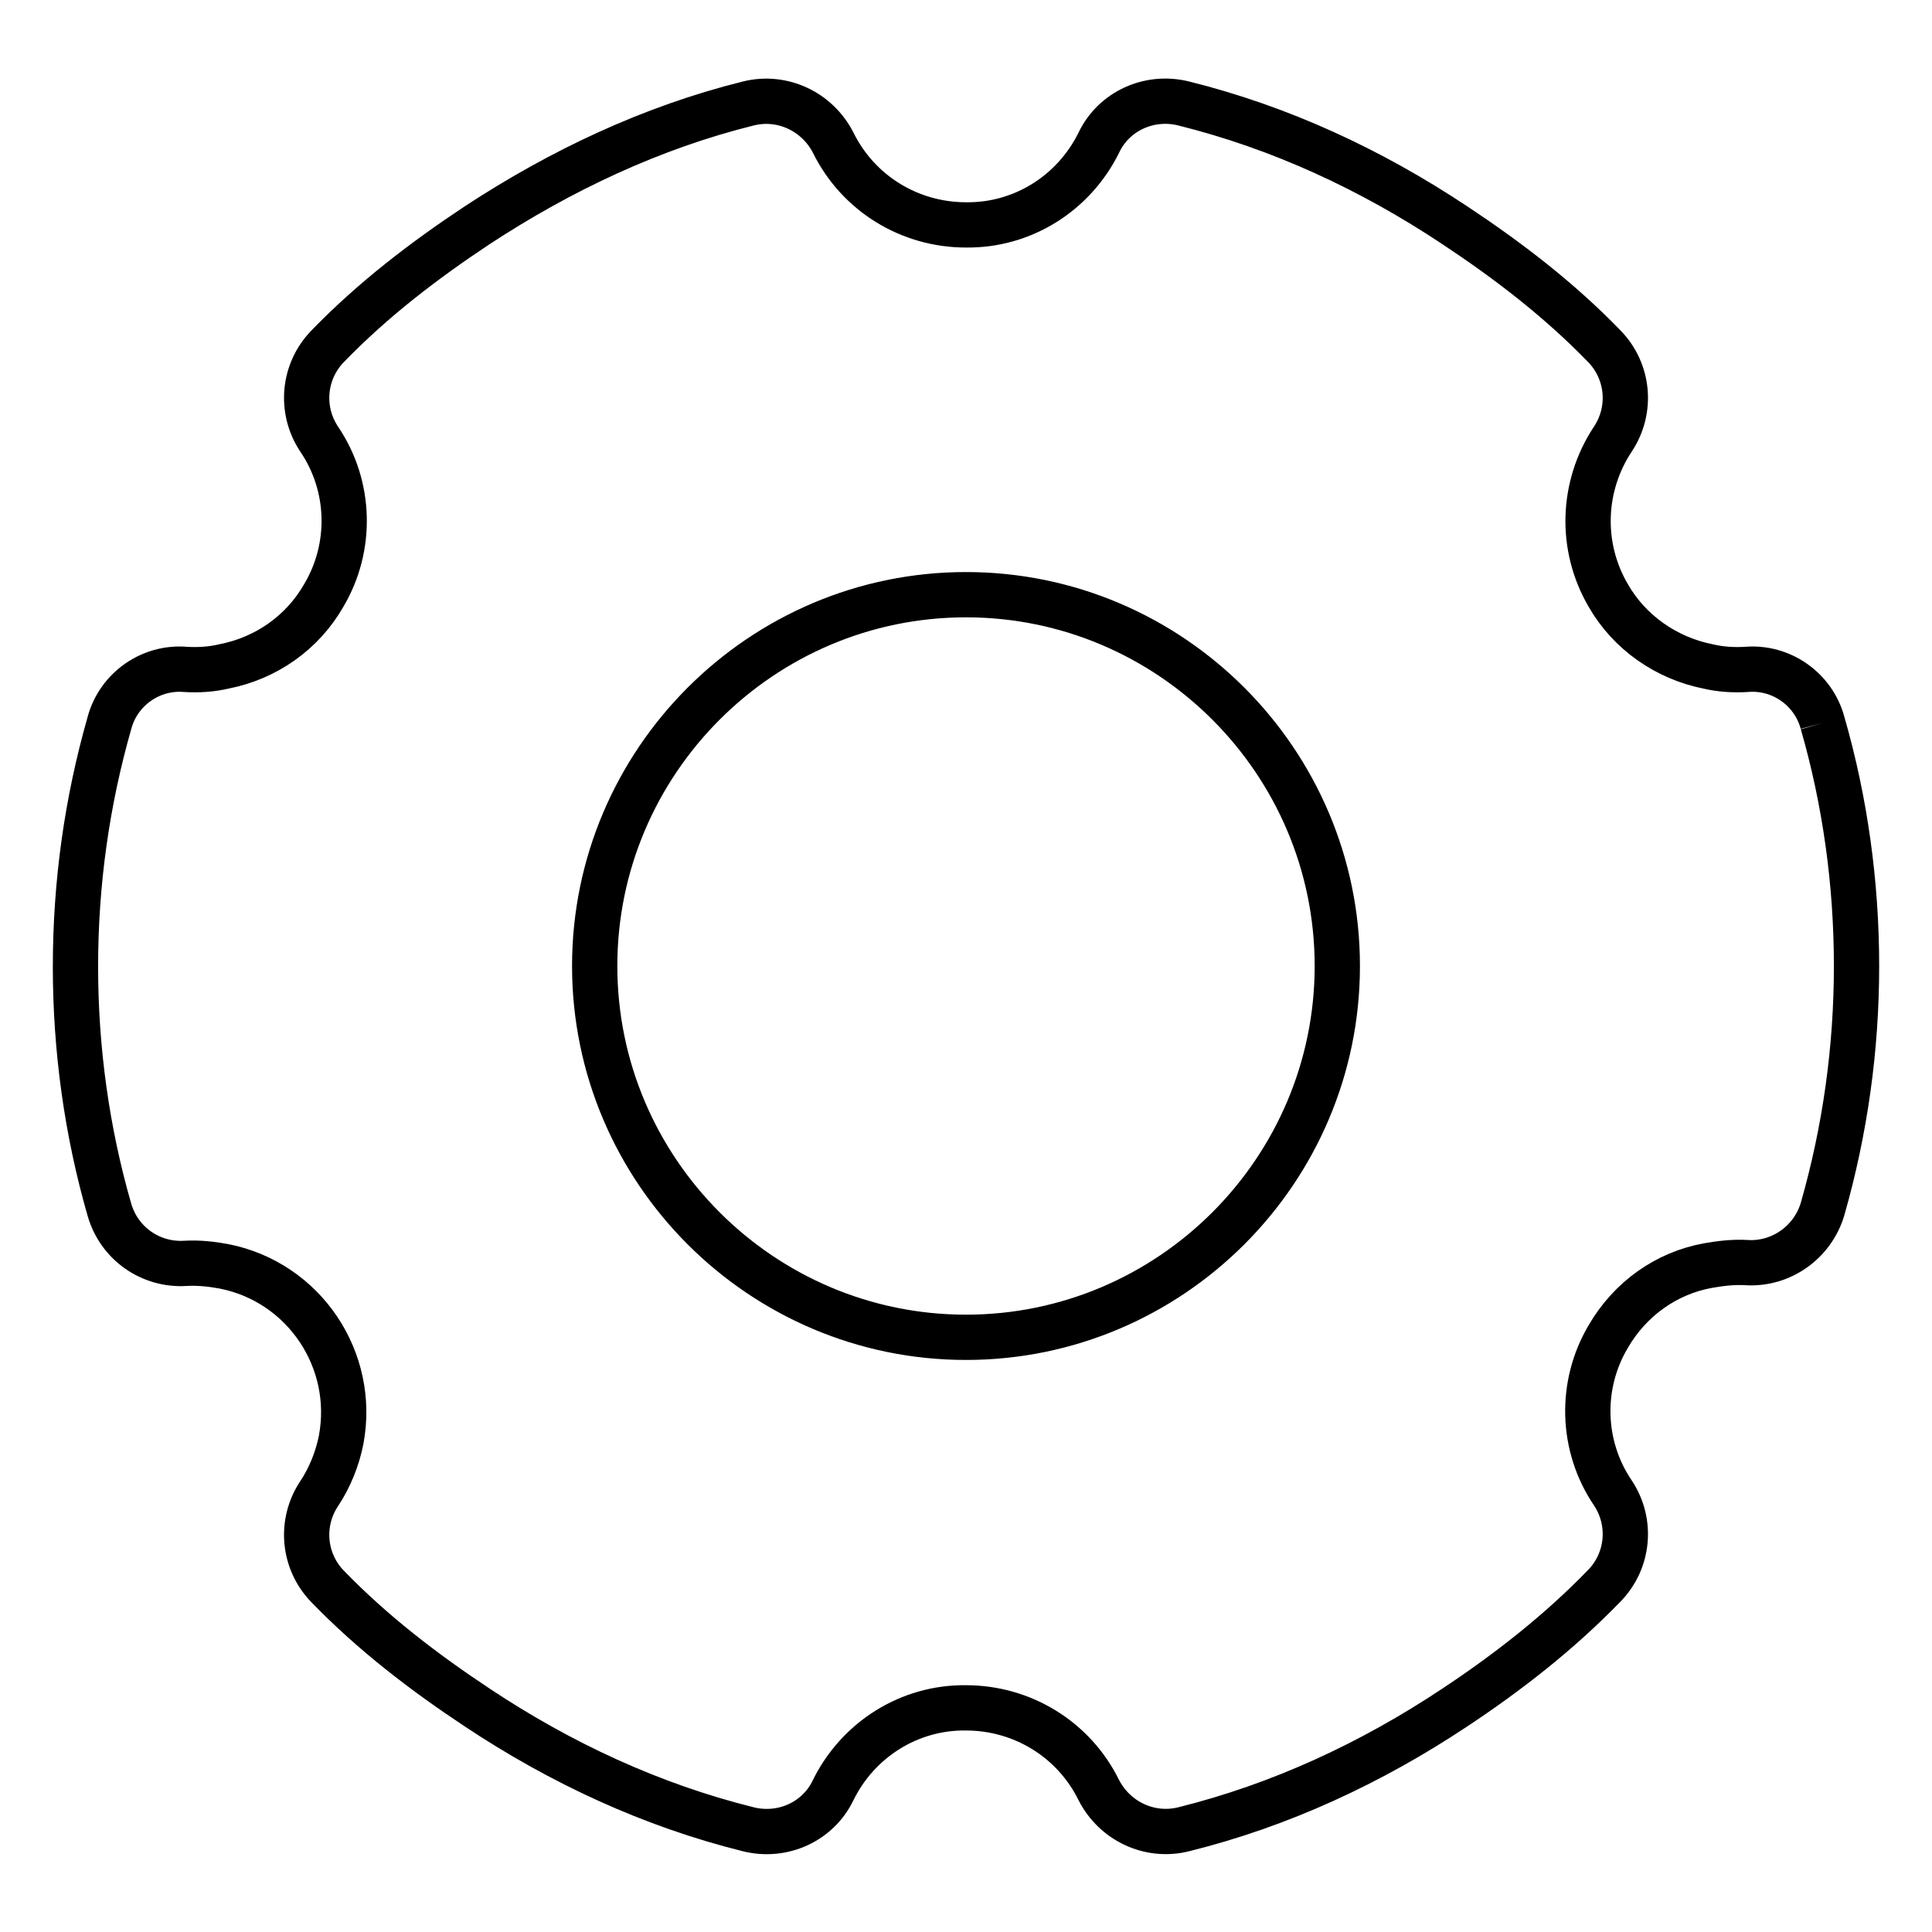
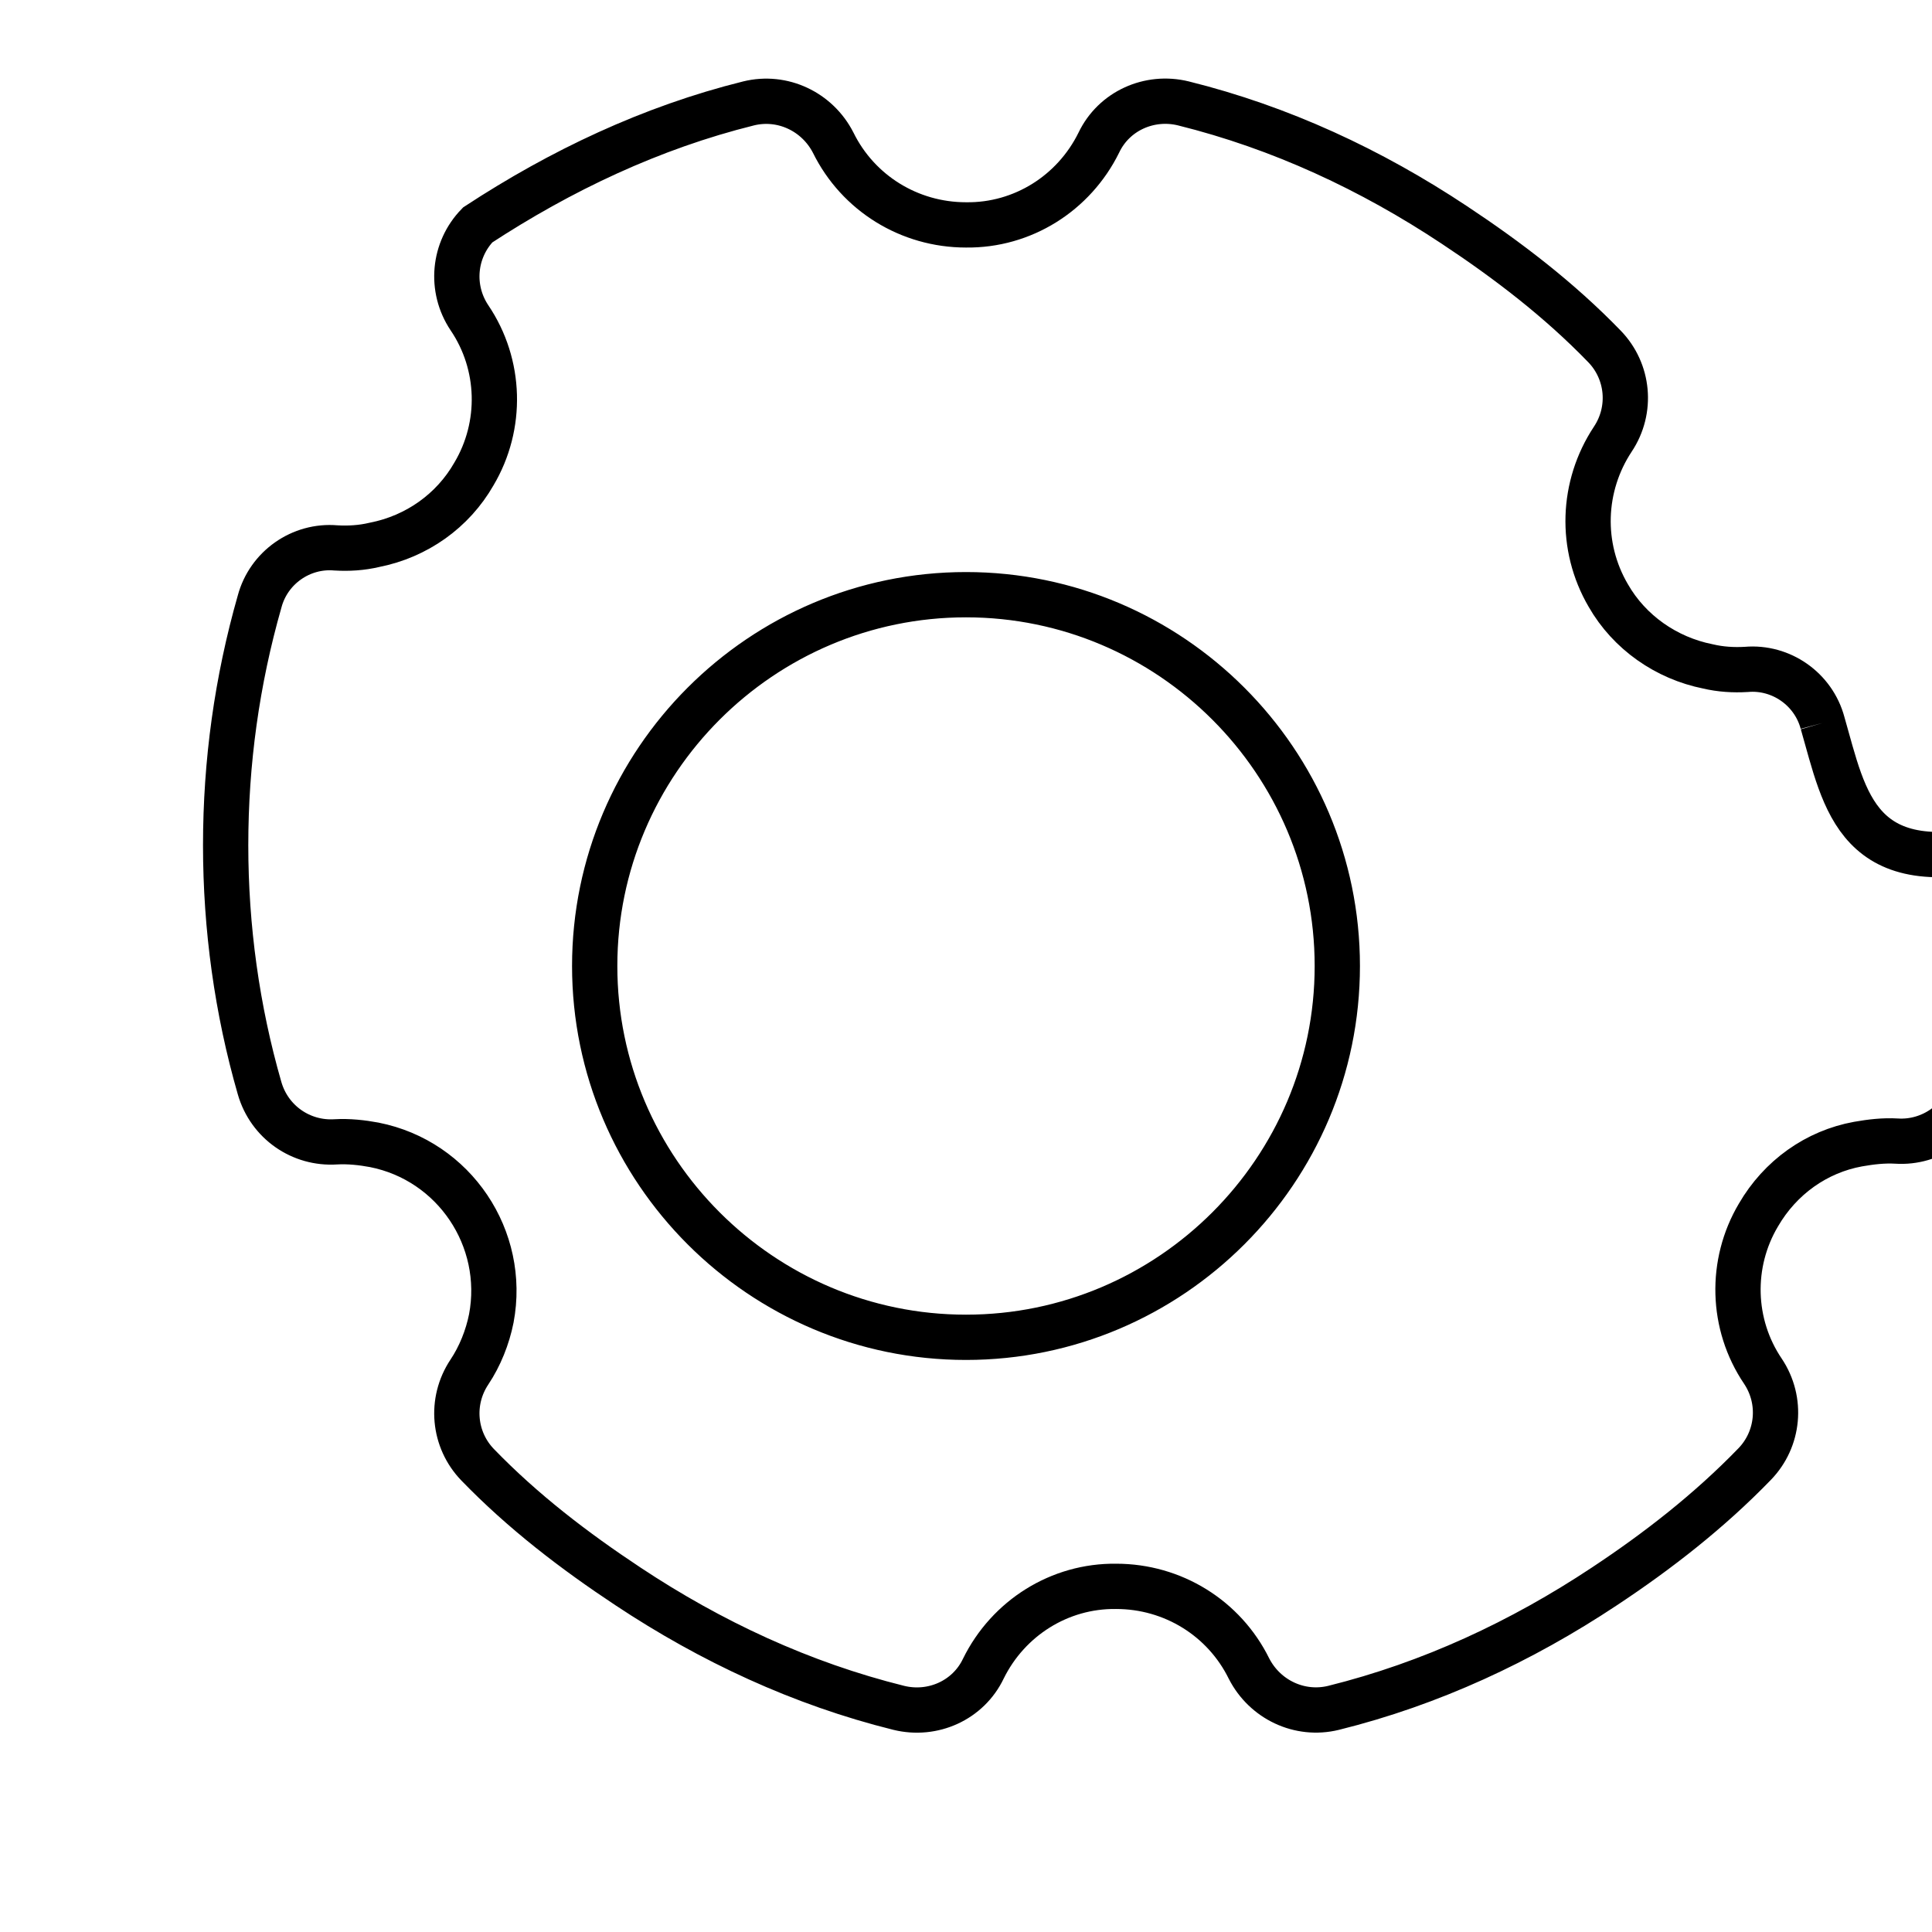
<svg xmlns="http://www.w3.org/2000/svg" version="1.1" x="0px" y="0px" viewBox="0 0 256 256" enable-background="new 0 0 256 256" xml:space="preserve">
  <g>
-     <path stroke-width="6" fill-opacity="0" stroke="#000000" d="M177.2,128c0,27.1-22.1,49.2-49.2,49.2c-27.1,0-49.2-22.1-49.2-49.2c0-27.1,22.1-49.2,49.2-49.2 C155.1,78.8,177.2,100.9,177.2,128 M241.5,95.8c-1.2-4.5-5.5-7.5-10.1-7.1c-1.7,0.1-3.4,0-5.1-0.4c-5.5-1.1-10.4-4.5-13.2-9.4 c-3.8-6.5-3.5-14.5,0.6-20.7c2.6-3.9,2.1-9-1.1-12.3c-6-6.2-12.8-11.4-19.9-16.1c-11-7.3-23-12.9-35.9-16.1 c-4.5-1.1-9.2,1-11.2,5.2c-3.3,6.7-10.1,11-17.6,10.9H128c-7.5,0-14.3-4.2-17.6-10.9c-2.1-4.1-6.7-6.3-11.2-5.2 c-12.9,3.2-24.9,8.9-35.9,16.1c-7.1,4.7-13.9,9.9-19.9,16.1c-3.2,3.3-3.7,8.4-1.1,12.3c4.2,6.2,4.4,14.3,0.6,20.7 c-2.8,4.9-7.6,8.3-13.2,9.4c-1.7,0.4-3.4,0.5-5.1,0.4c-4.6-0.4-8.9,2.6-10.1,7.1c-3,10.5-4.5,21.3-4.5,32.3 c0,10.9,1.5,21.8,4.5,32.2c1.3,4.5,5.5,7.4,10.1,7.1c1.7-0.1,3.5,0.1,5.1,0.4c10.6,2.1,17.5,12.4,15.5,23c-0.5,2.5-1.5,5-2.9,7.1 c-2.6,3.9-2.1,9,1.1,12.3c6,6.2,12.8,11.4,19.9,16.1c11,7.3,23,12.9,35.9,16.1c4.5,1.1,9.2-1,11.2-5.2c3.3-6.7,10.1-11,17.6-10.9 c7.5,0,14.3,4.2,17.6,10.9c2.1,4.1,6.7,6.3,11.2,5.2c12.9-3.2,24.9-8.8,35.9-16.1c7.1-4.7,13.9-10,19.9-16.2 c3.2-3.3,3.7-8.4,1.1-12.3c-4.2-6.2-4.4-14.3-0.6-20.7c2.9-5,7.7-8.4,13.2-9.4c1.7-0.3,3.4-0.5,5.1-0.4c4.6,0.3,8.8-2.7,10.1-7.1 c3-10.5,4.5-21.3,4.5-32.2C246,117.1,244.5,106.2,241.5,95.8" />
+     <path stroke-width="6" fill-opacity="0" stroke="#000000" d="M177.2,128c0,27.1-22.1,49.2-49.2,49.2c-27.1,0-49.2-22.1-49.2-49.2c0-27.1,22.1-49.2,49.2-49.2 C155.1,78.8,177.2,100.9,177.2,128 M241.5,95.8c-1.2-4.5-5.5-7.5-10.1-7.1c-1.7,0.1-3.4,0-5.1-0.4c-5.5-1.1-10.4-4.5-13.2-9.4 c-3.8-6.5-3.5-14.5,0.6-20.7c2.6-3.9,2.1-9-1.1-12.3c-6-6.2-12.8-11.4-19.9-16.1c-11-7.3-23-12.9-35.9-16.1 c-4.5-1.1-9.2,1-11.2,5.2c-3.3,6.7-10.1,11-17.6,10.9H128c-7.5,0-14.3-4.2-17.6-10.9c-2.1-4.1-6.7-6.3-11.2-5.2 c-12.9,3.2-24.9,8.9-35.9,16.1c-3.2,3.3-3.7,8.4-1.1,12.3c4.2,6.2,4.4,14.3,0.6,20.7 c-2.8,4.9-7.6,8.3-13.2,9.4c-1.7,0.4-3.4,0.5-5.1,0.4c-4.6-0.4-8.9,2.6-10.1,7.1c-3,10.5-4.5,21.3-4.5,32.3 c0,10.9,1.5,21.8,4.5,32.2c1.3,4.5,5.5,7.4,10.1,7.1c1.7-0.1,3.5,0.1,5.1,0.4c10.6,2.1,17.5,12.4,15.5,23c-0.5,2.5-1.5,5-2.9,7.1 c-2.6,3.9-2.1,9,1.1,12.3c6,6.2,12.8,11.4,19.9,16.1c11,7.3,23,12.9,35.9,16.1c4.5,1.1,9.2-1,11.2-5.2c3.3-6.7,10.1-11,17.6-10.9 c7.5,0,14.3,4.2,17.6,10.9c2.1,4.1,6.7,6.3,11.2,5.2c12.9-3.2,24.9-8.8,35.9-16.1c7.1-4.7,13.9-10,19.9-16.2 c3.2-3.3,3.7-8.4,1.1-12.3c-4.2-6.2-4.4-14.3-0.6-20.7c2.9-5,7.7-8.4,13.2-9.4c1.7-0.3,3.4-0.5,5.1-0.4c4.6,0.3,8.8-2.7,10.1-7.1 c3-10.5,4.5-21.3,4.5-32.2C246,117.1,244.5,106.2,241.5,95.8" />
  </g>
</svg>